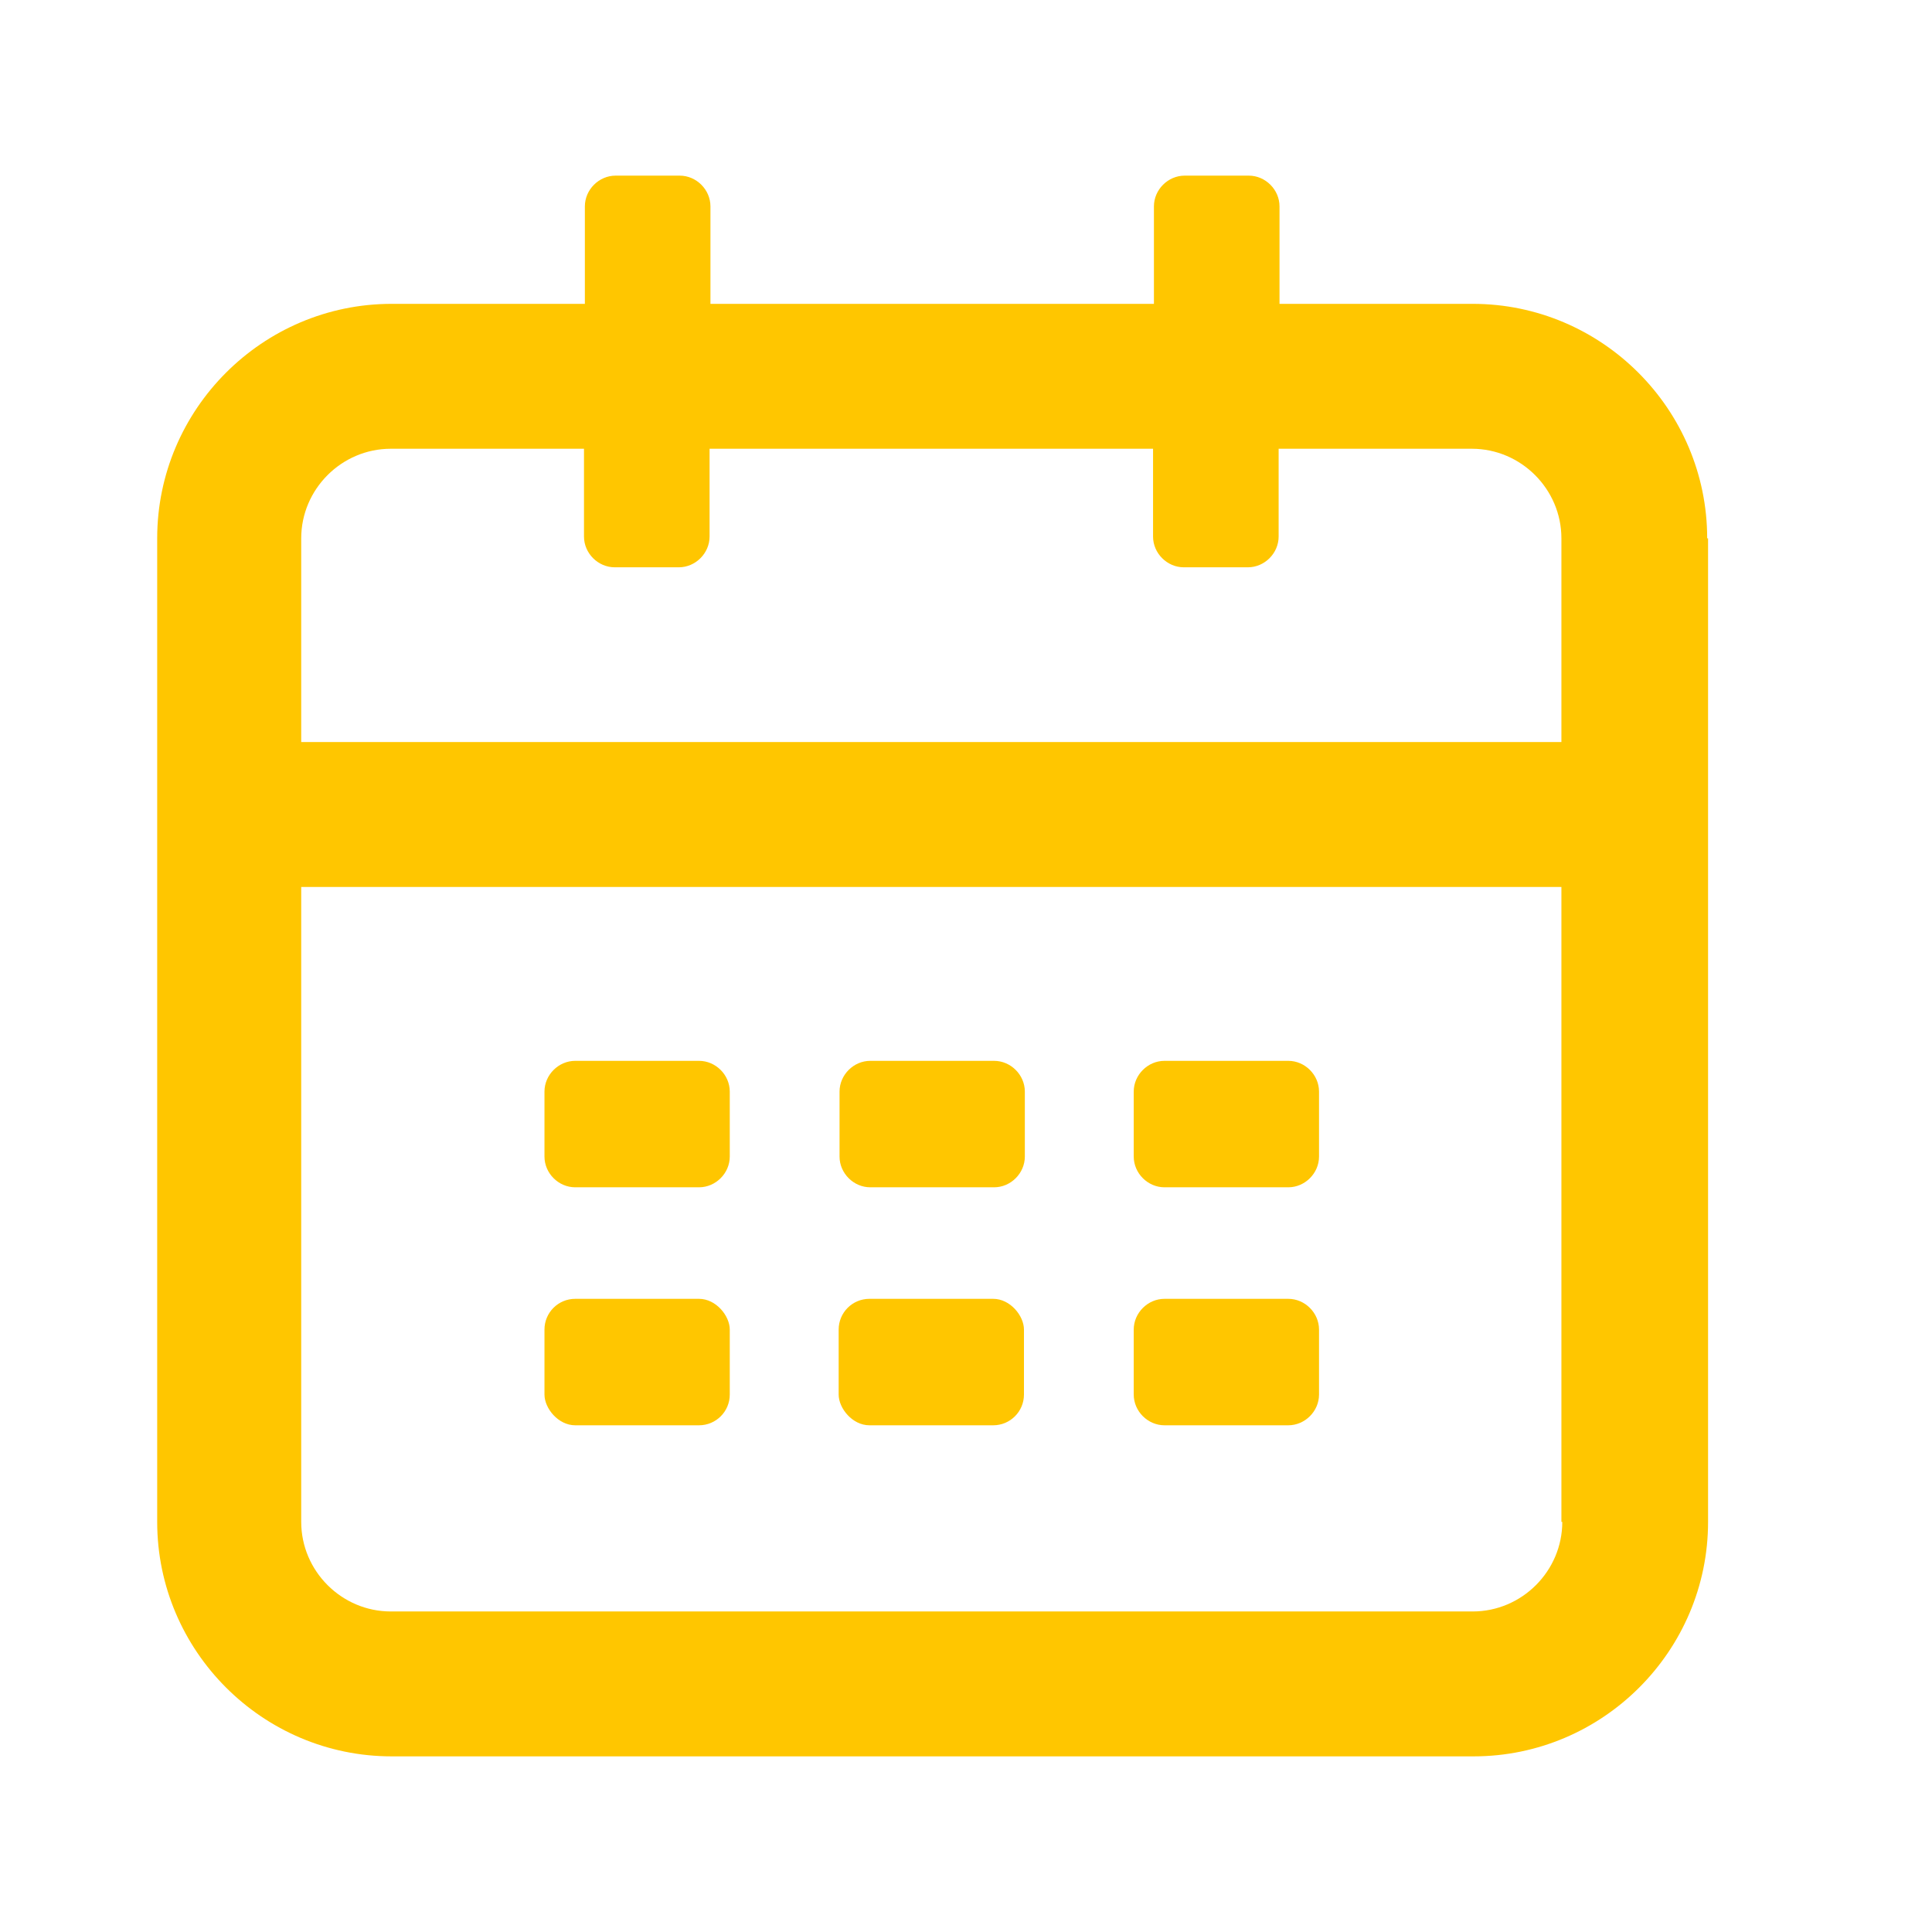
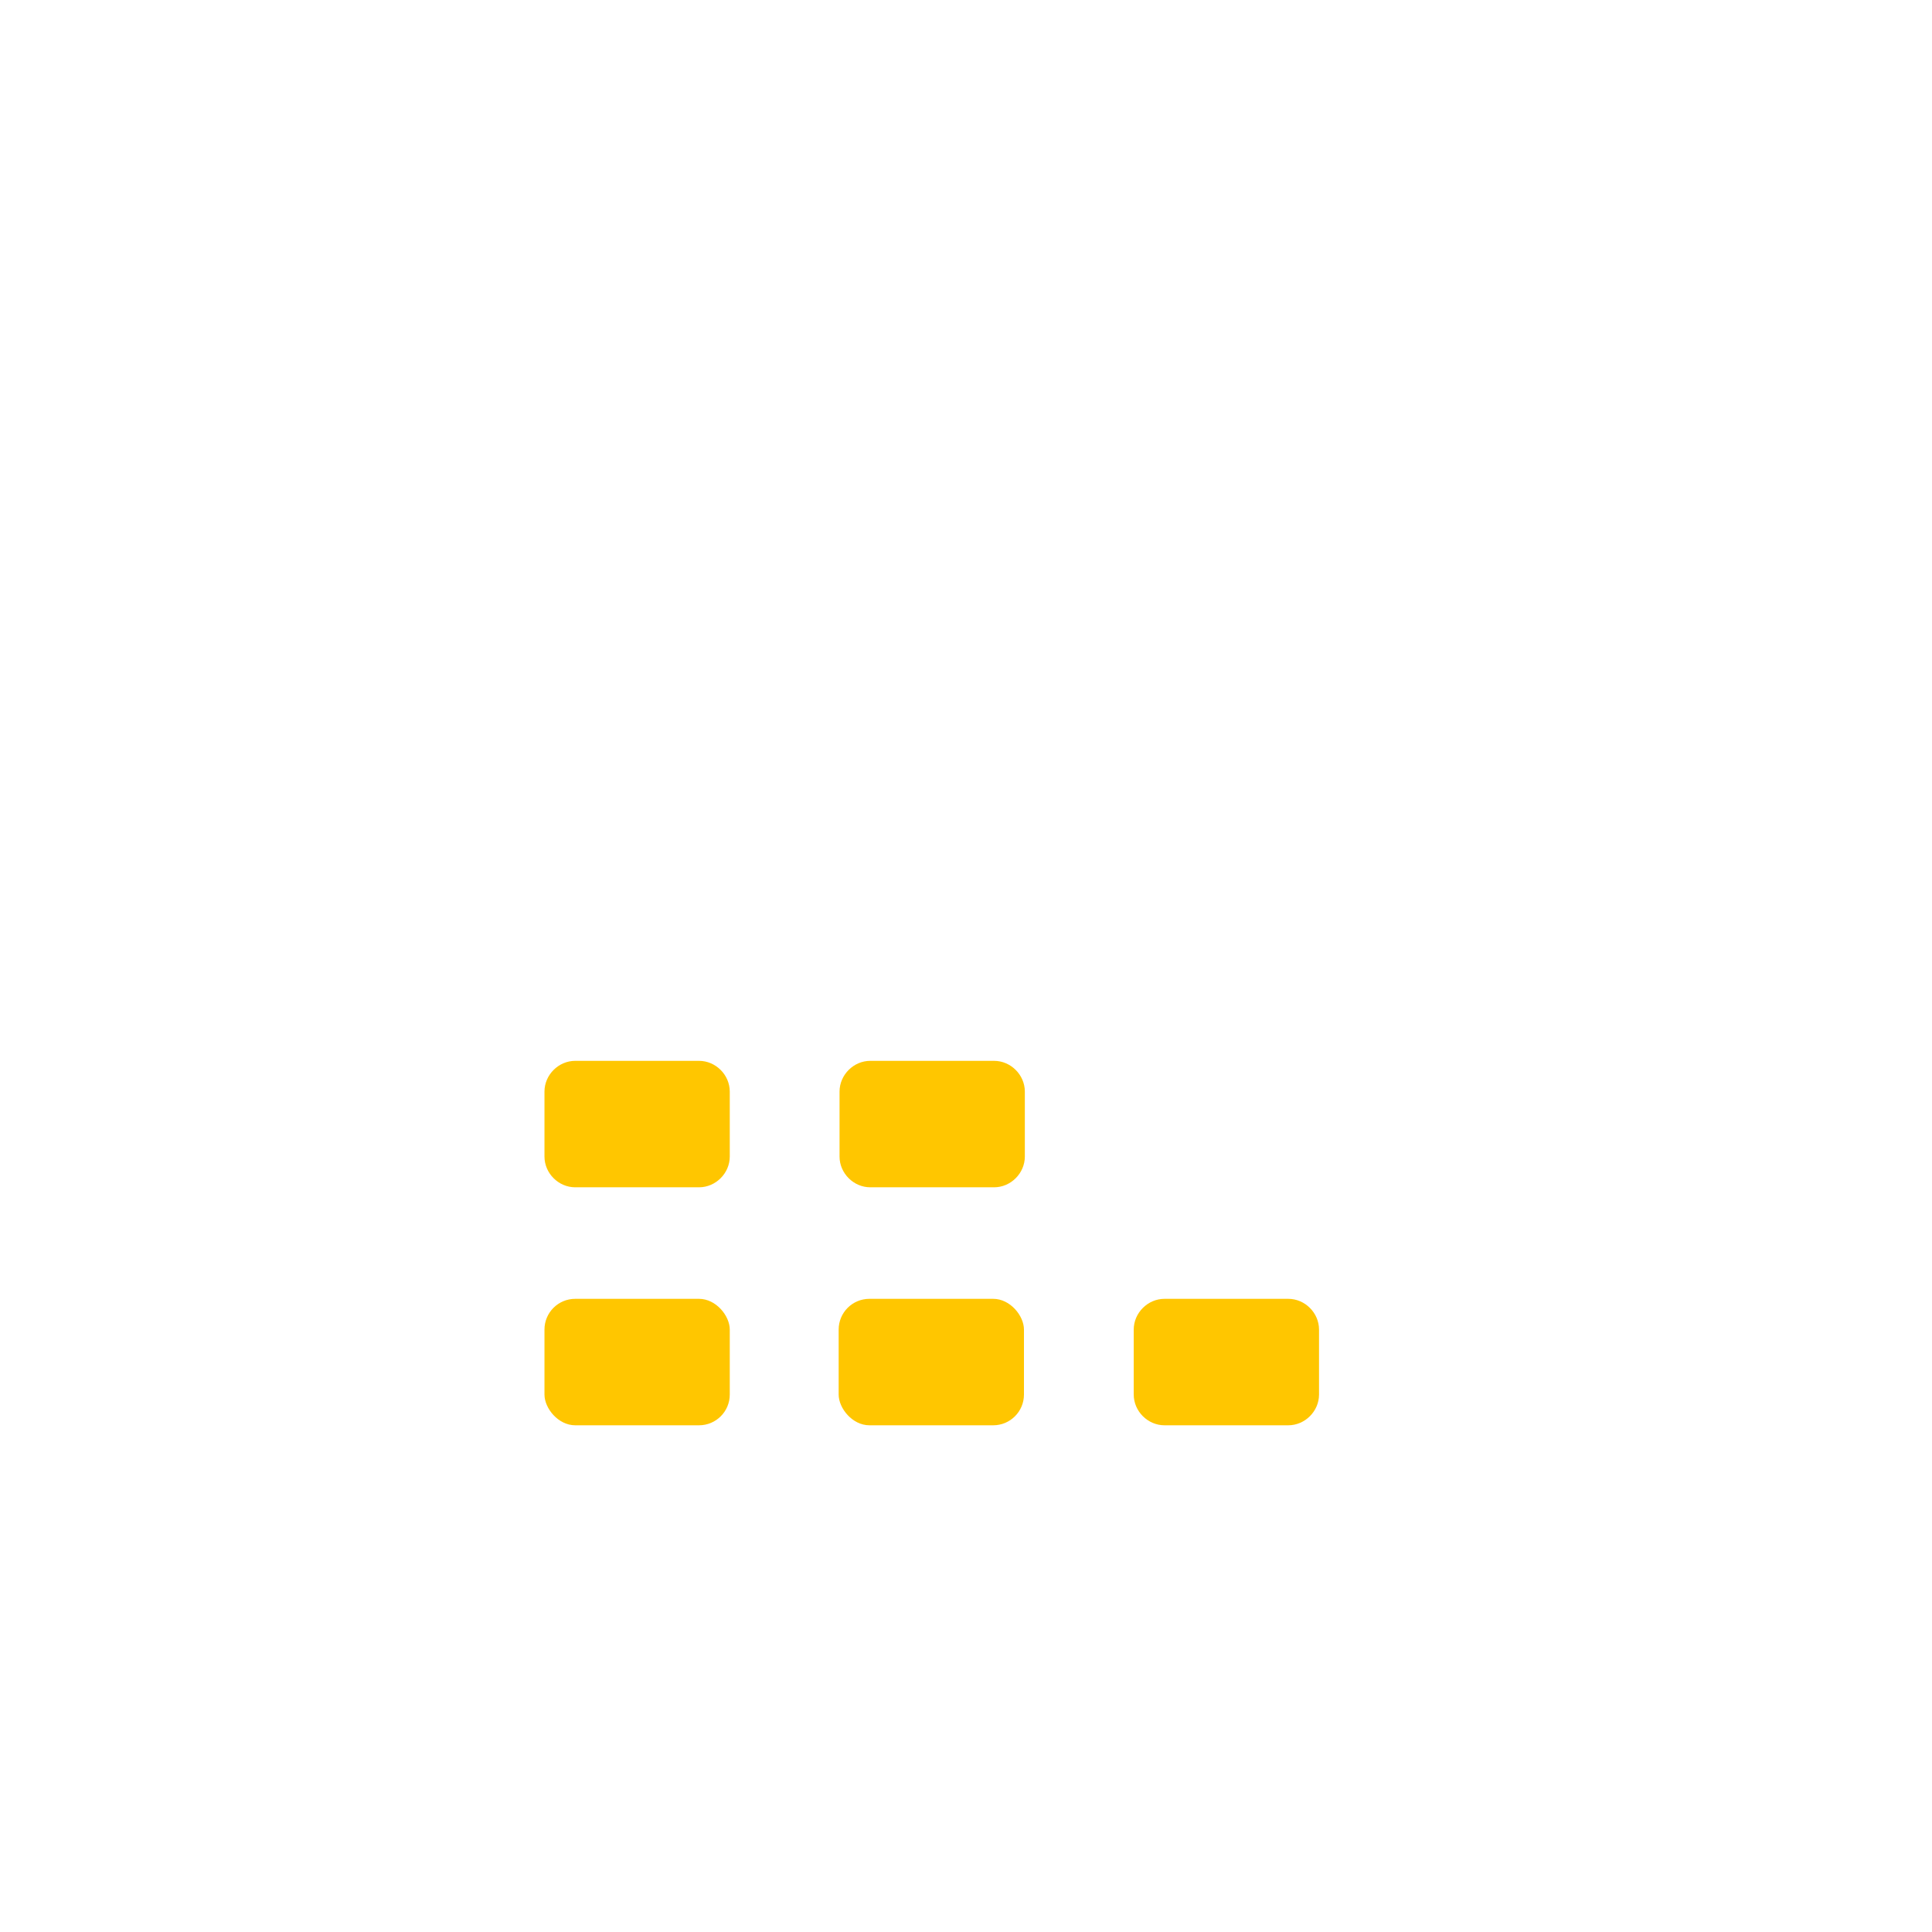
<svg xmlns="http://www.w3.org/2000/svg" id="Ebene_1" data-name="Ebene 1" width="22" height="22" viewBox="0 0 22 22">
  <defs>
    <style> .cls-1 { fill: #ffc600; } </style>
  </defs>
  <rect class="cls-1" x="9.55" y="14.79" width="2.11" height="1.44" rx=".35" ry=".35" />
  <rect class="cls-1" x="6.2" y="14.79" width="2.11" height="1.44" rx=".35" ry=".35" />
-   <path class="cls-1" d="M13.26,12.08h1.41c.19,0,.35.16.35.35v.74c0,.19-.16.35-.35.35h-1.41c-.19,0-.35-.16-.35-.35v-.74c0-.19.16-.35.35-.35Z" />
  <path class="cls-1" d="M13.26,14.79h1.41c.19,0,.35.16.35.35v.74c0,.19-.16.35-.35.35h-1.41c-.19,0-.35-.16-.35-.35v-.74c0-.19.16-.35.35-.35Z" />
  <path class="cls-1" d="M9.91,12.08h1.41c.19,0,.35.16.35.35v.74c0,.19-.16.35-.35.35h-1.41c-.19,0-.35-.16-.35-.35v-.74c0-.19.16-.35.35-.35Z" />
-   <path class="cls-1" d="M19.44,6.13c0-1.47-1.2-2.67-2.67-2.67h-2.2v-1.11c0-.19-.16-.35-.35-.35h-.73c-.19,0-.35.16-.35.35v1.11h-5.05v-1.11c0-.19-.16-.35-.35-.35h-.73c-.19,0-.35.16-.35.35v1.11h-2.2c-1.47,0-2.67,1.2-2.67,2.67v11.2c0,1.47,1.2,2.67,2.67,2.67h12.32c1.47,0,2.67-1.2,2.67-2.67V6.13ZM17.79,17.33c0,.56-.46,1.02-1.02,1.02H4.45c-.56,0-1.02-.46-1.02-1.02v-7.23h14.35v7.23ZM17.79,8.45H3.43v-2.32c0-.56.46-1.02,1.02-1.02h2.2v1c0,.19.16.35.35.35h.73c.19,0,.35-.16.35-.35v-1h5.05v1c0,.19.16.35.35.35h.73c.19,0,.35-.16.35-.35v-1h2.2c.56,0,1.02.46,1.02,1.02v2.32Z" />
  <path class="cls-1" d="M6.55,12.08h1.41c.19,0,.35.16.35.35v.74c0,.19-.16.35-.35.35h-1.41c-.19,0-.35-.16-.35-.35v-.74c0-.19.16-.35.35-.35Z" />
</svg>